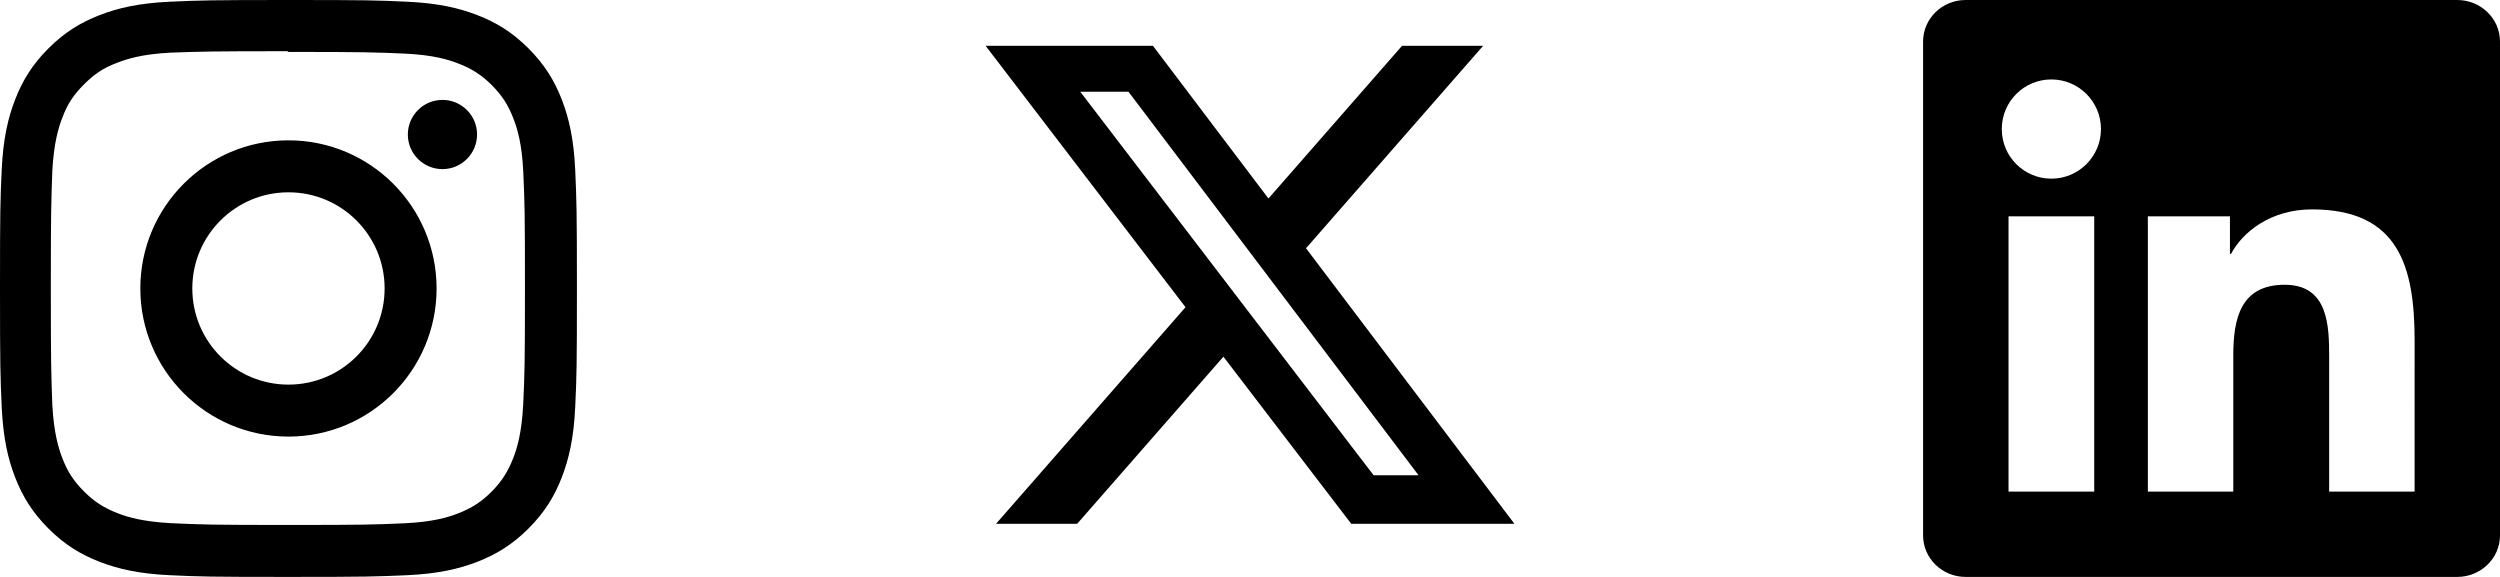
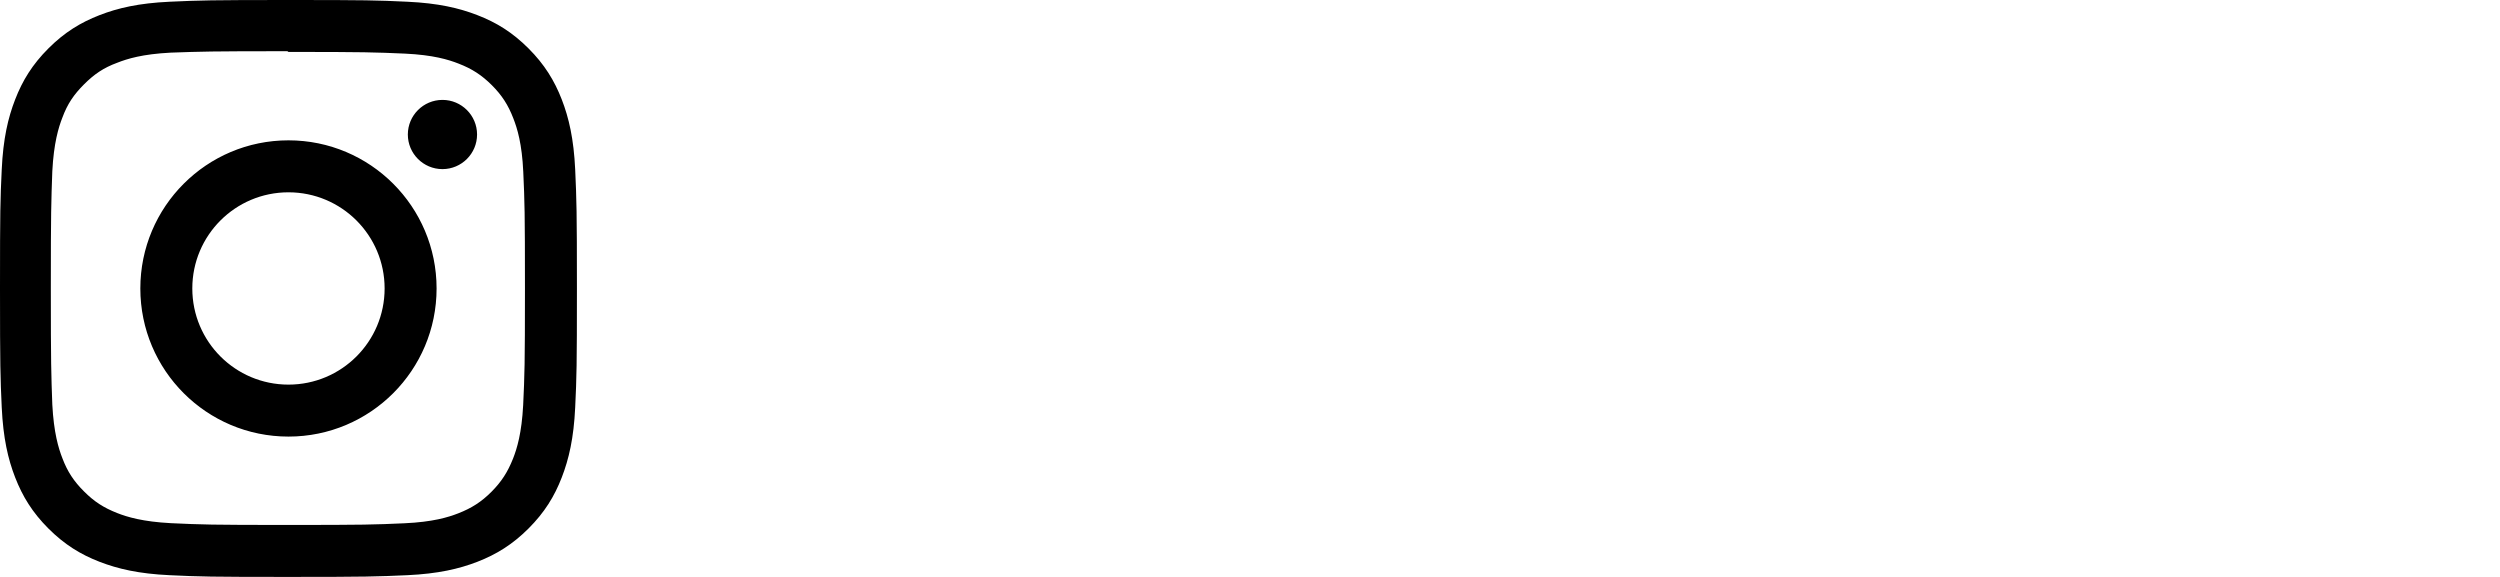
<svg xmlns="http://www.w3.org/2000/svg" width="156" height="36" viewBox="0 0 156 36" fill="none">
  <path d="M18 0C13.11 0 12.499 0.022 10.579 0.108C8.662 0.198 7.357 0.499 6.21 0.945C5.027 1.404 4.021 2.021 3.021 3.021C2.021 4.021 1.403 5.025 0.945 6.21C0.499 7.357 0.197 8.662 0.108 10.579C0.018 12.499 0 13.11 0 18C0 22.89 0.022 23.5 0.108 25.421C0.198 27.336 0.499 28.642 0.945 29.79C1.404 30.972 2.021 31.979 3.021 32.979C4.021 33.978 5.025 34.597 6.21 35.055C7.359 35.499 8.664 35.803 10.579 35.892C12.499 35.982 13.11 36 18 36C22.89 36 23.5 35.977 25.421 35.892C27.336 35.802 28.642 35.499 29.79 35.055C30.972 34.596 31.979 33.978 32.979 32.979C33.978 31.979 34.597 30.977 35.055 29.79C35.499 28.642 35.803 27.336 35.892 25.421C35.982 23.5 36 22.89 36 18C36 13.11 35.977 12.499 35.892 10.579C35.802 8.664 35.499 7.356 35.055 6.21C34.596 5.027 33.978 4.021 32.979 3.021C31.979 2.021 30.977 1.403 29.79 0.945C28.642 0.499 27.336 0.197 25.421 0.108C23.5 0.018 22.89 0 18 0ZM18 3.24C22.805 3.24 23.378 3.264 25.275 3.346C27.03 3.429 27.983 3.72 28.616 3.969C29.459 4.295 30.055 4.684 30.689 5.313C31.317 5.943 31.707 6.542 32.032 7.385C32.279 8.018 32.572 8.97 32.652 10.725C32.737 12.624 32.757 13.194 32.757 18C32.757 22.806 32.734 23.378 32.646 25.275C32.554 27.03 32.262 27.983 32.014 28.616C31.678 29.459 31.296 30.055 30.666 30.689C30.038 31.317 29.43 31.707 28.596 32.032C27.966 32.279 26.998 32.572 25.244 32.652C23.332 32.737 22.77 32.757 17.955 32.757C13.139 32.757 12.576 32.734 10.666 32.646C8.91 32.554 7.942 32.262 7.312 32.014C6.459 31.678 5.872 31.296 5.244 30.666C4.612 30.038 4.209 29.43 3.894 28.596C3.647 27.966 3.356 26.998 3.264 25.244C3.196 23.354 3.172 22.77 3.172 17.977C3.172 13.184 3.196 12.598 3.264 10.686C3.356 8.931 3.647 7.965 3.894 7.335C4.209 6.48 4.612 5.895 5.244 5.263C5.872 4.635 6.459 4.23 7.312 3.917C7.942 3.667 8.889 3.375 10.644 3.285C12.556 3.217 13.119 3.195 17.933 3.195L18 3.24ZM18 8.757C12.893 8.757 8.757 12.897 8.757 18C8.757 23.108 12.897 27.243 18 27.243C23.108 27.243 27.243 23.103 27.243 18C27.243 12.893 23.103 8.757 18 8.757ZM18 24C14.685 24 12 21.315 12 18C12 14.685 14.685 12 18 12C21.315 12 24 14.685 24 18C24 21.315 21.315 24 18 24ZM29.769 8.393C29.769 9.585 28.8 10.553 27.609 10.553C26.416 10.553 25.449 9.584 25.449 8.393C25.449 7.202 26.418 6.234 27.609 6.234C28.799 6.232 29.769 7.202 29.769 8.393Z" fill="black" />
-   <path d="M87.489 2.856H92.55L81.495 15.491L94.5 32.685H84.317L76.341 22.257L67.215 32.685H62.152L73.976 19.17L61.5 2.856H71.942L79.151 12.387L87.489 2.856ZM85.713 29.656H88.517L70.418 5.726H67.409L85.713 29.656Z" fill="black" />
-   <path d="M150.671 30.678H145.34V22.325C145.34 20.332 145.299 17.769 142.562 17.769C139.782 17.769 139.358 19.936 139.358 22.177V30.678H134.026V13.5H139.148V15.841H139.216C139.932 14.492 141.672 13.066 144.271 13.066C149.673 13.066 150.672 16.622 150.672 21.249L150.671 30.678ZM128.005 11.149C126.289 11.149 124.911 9.761 124.911 8.052C124.911 6.345 126.291 4.957 128.005 4.957C129.715 4.957 131.101 6.345 131.101 8.052C131.101 9.761 129.714 11.149 128.005 11.149ZM130.679 30.678H125.332V13.5H130.679V30.678ZM153.338 0H122.657C121.188 0 120 1.161 120 2.594V33.407C120 34.84 121.188 36 122.657 36H153.333C154.8 36 156 34.84 156 33.407V2.594C156 1.161 154.8 0 153.333 0L153.338 0Z" fill="black" />
</svg>